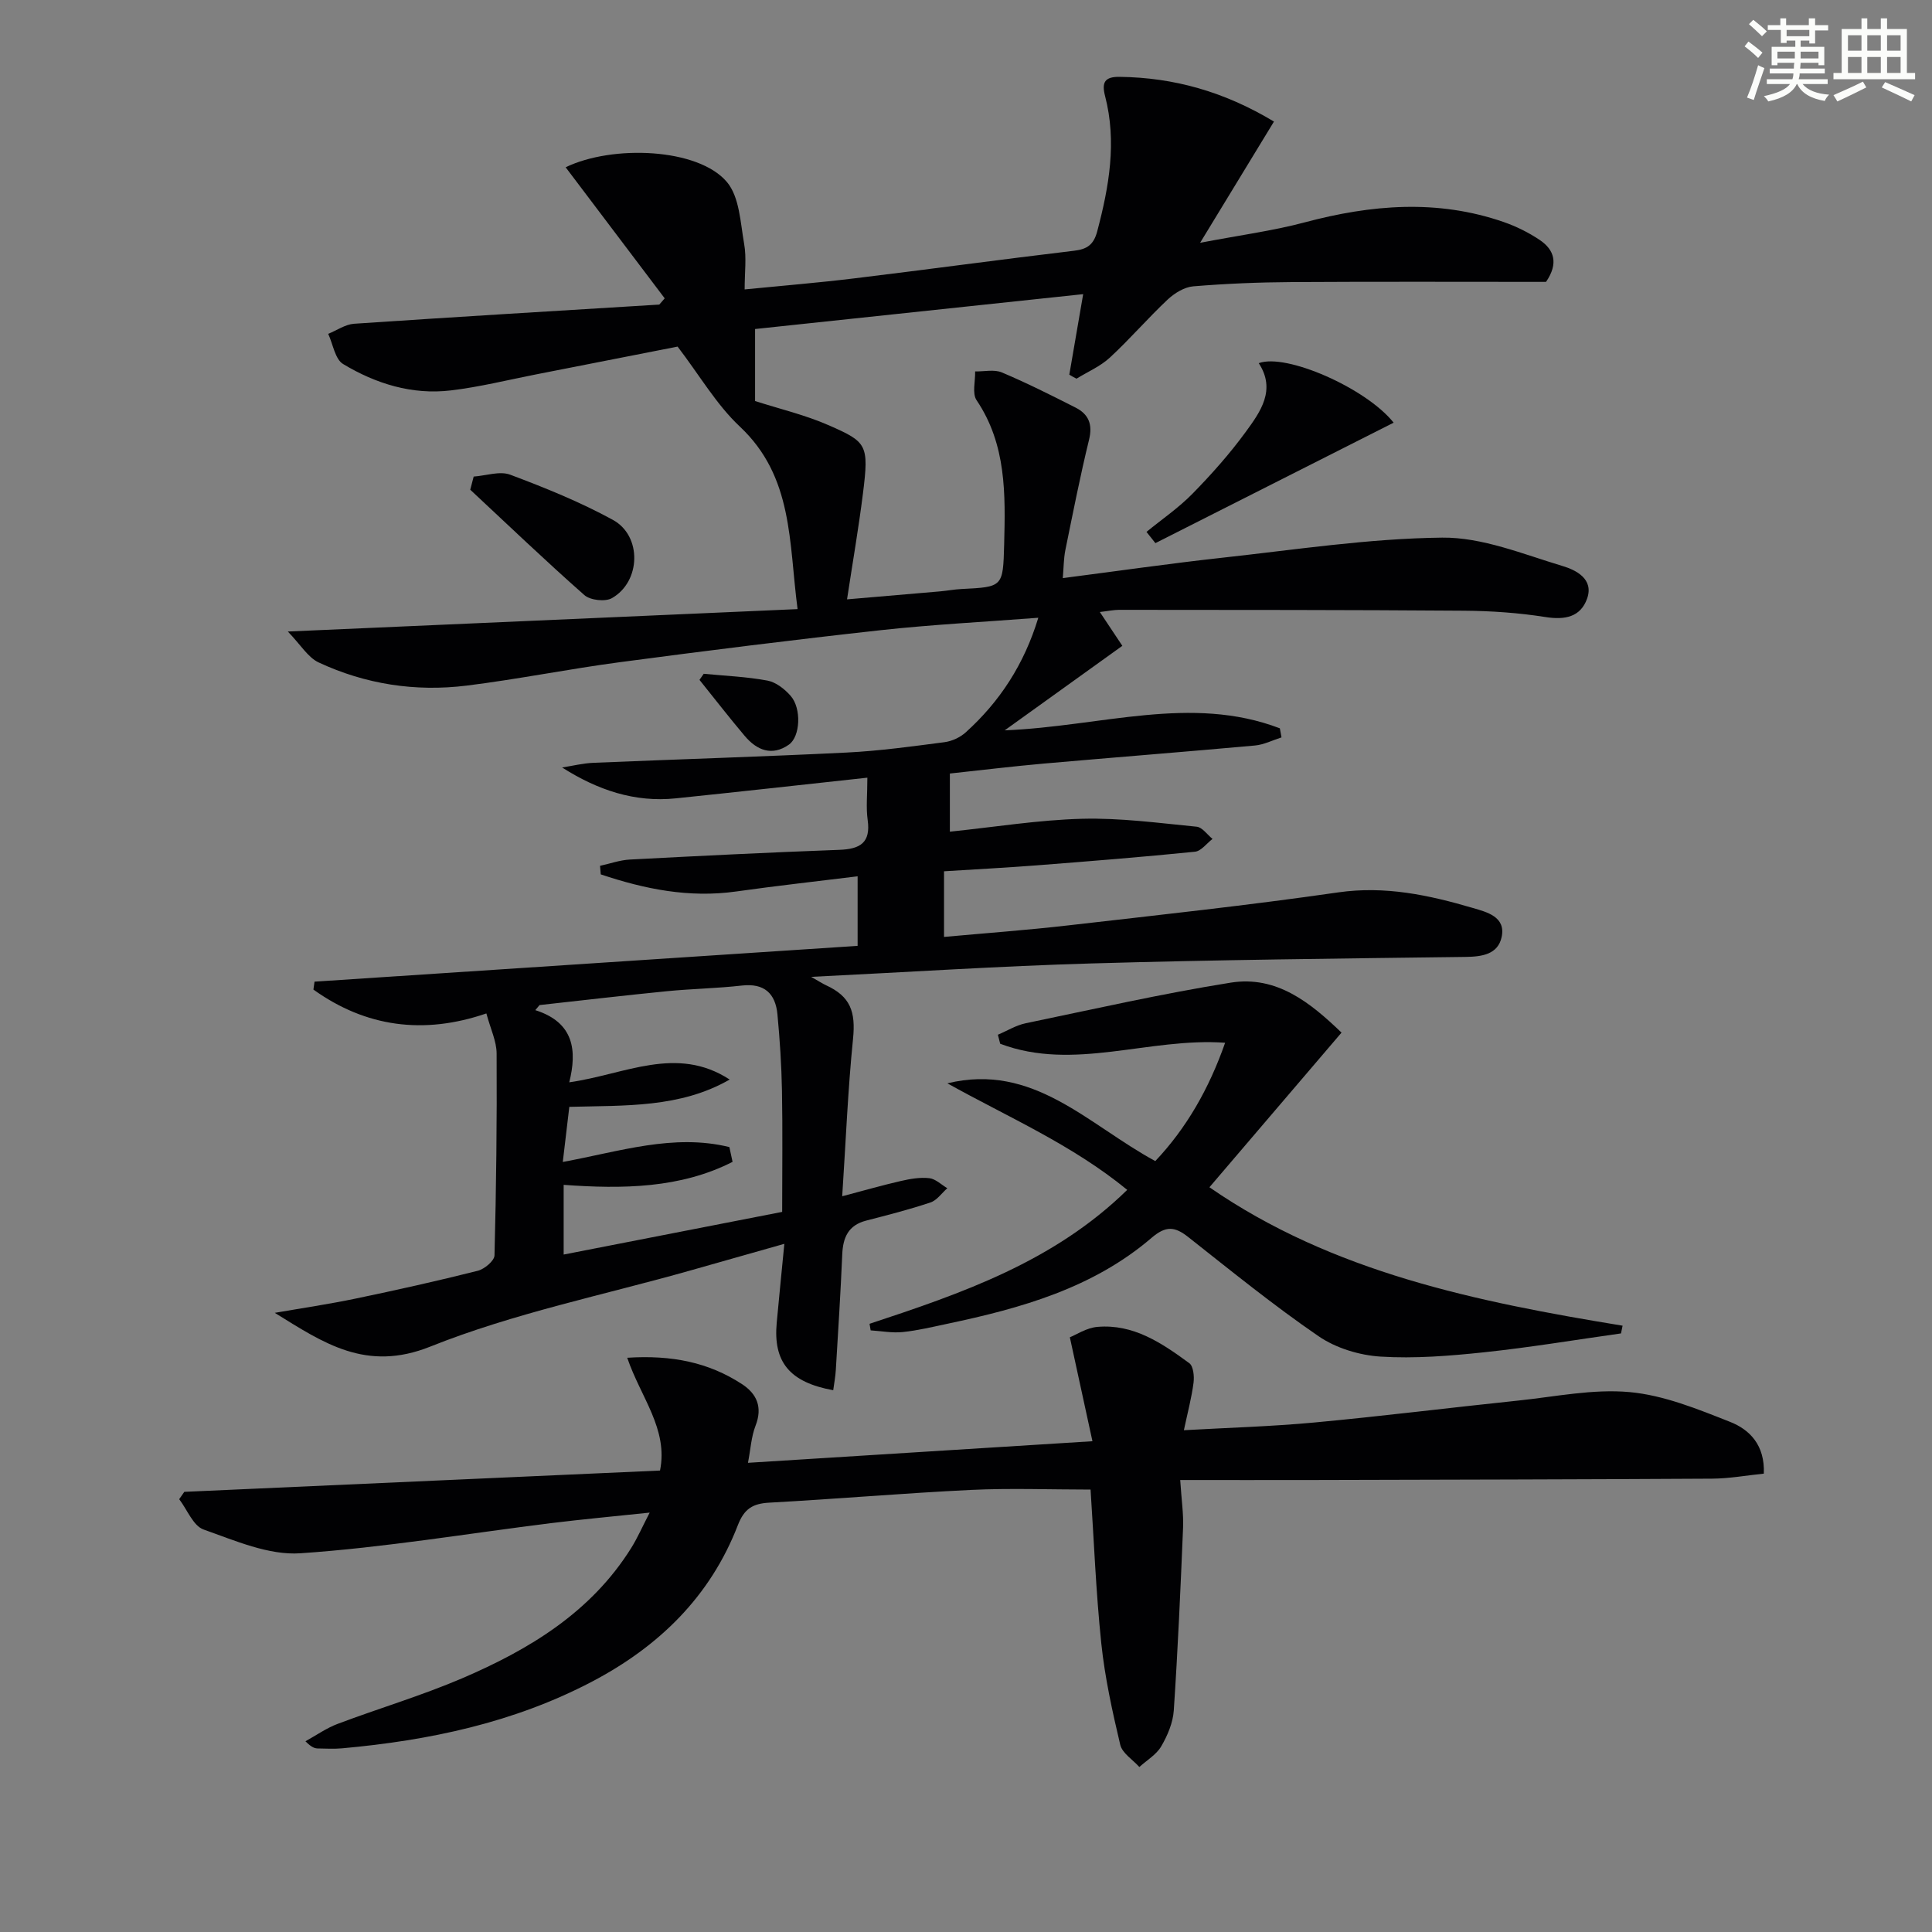
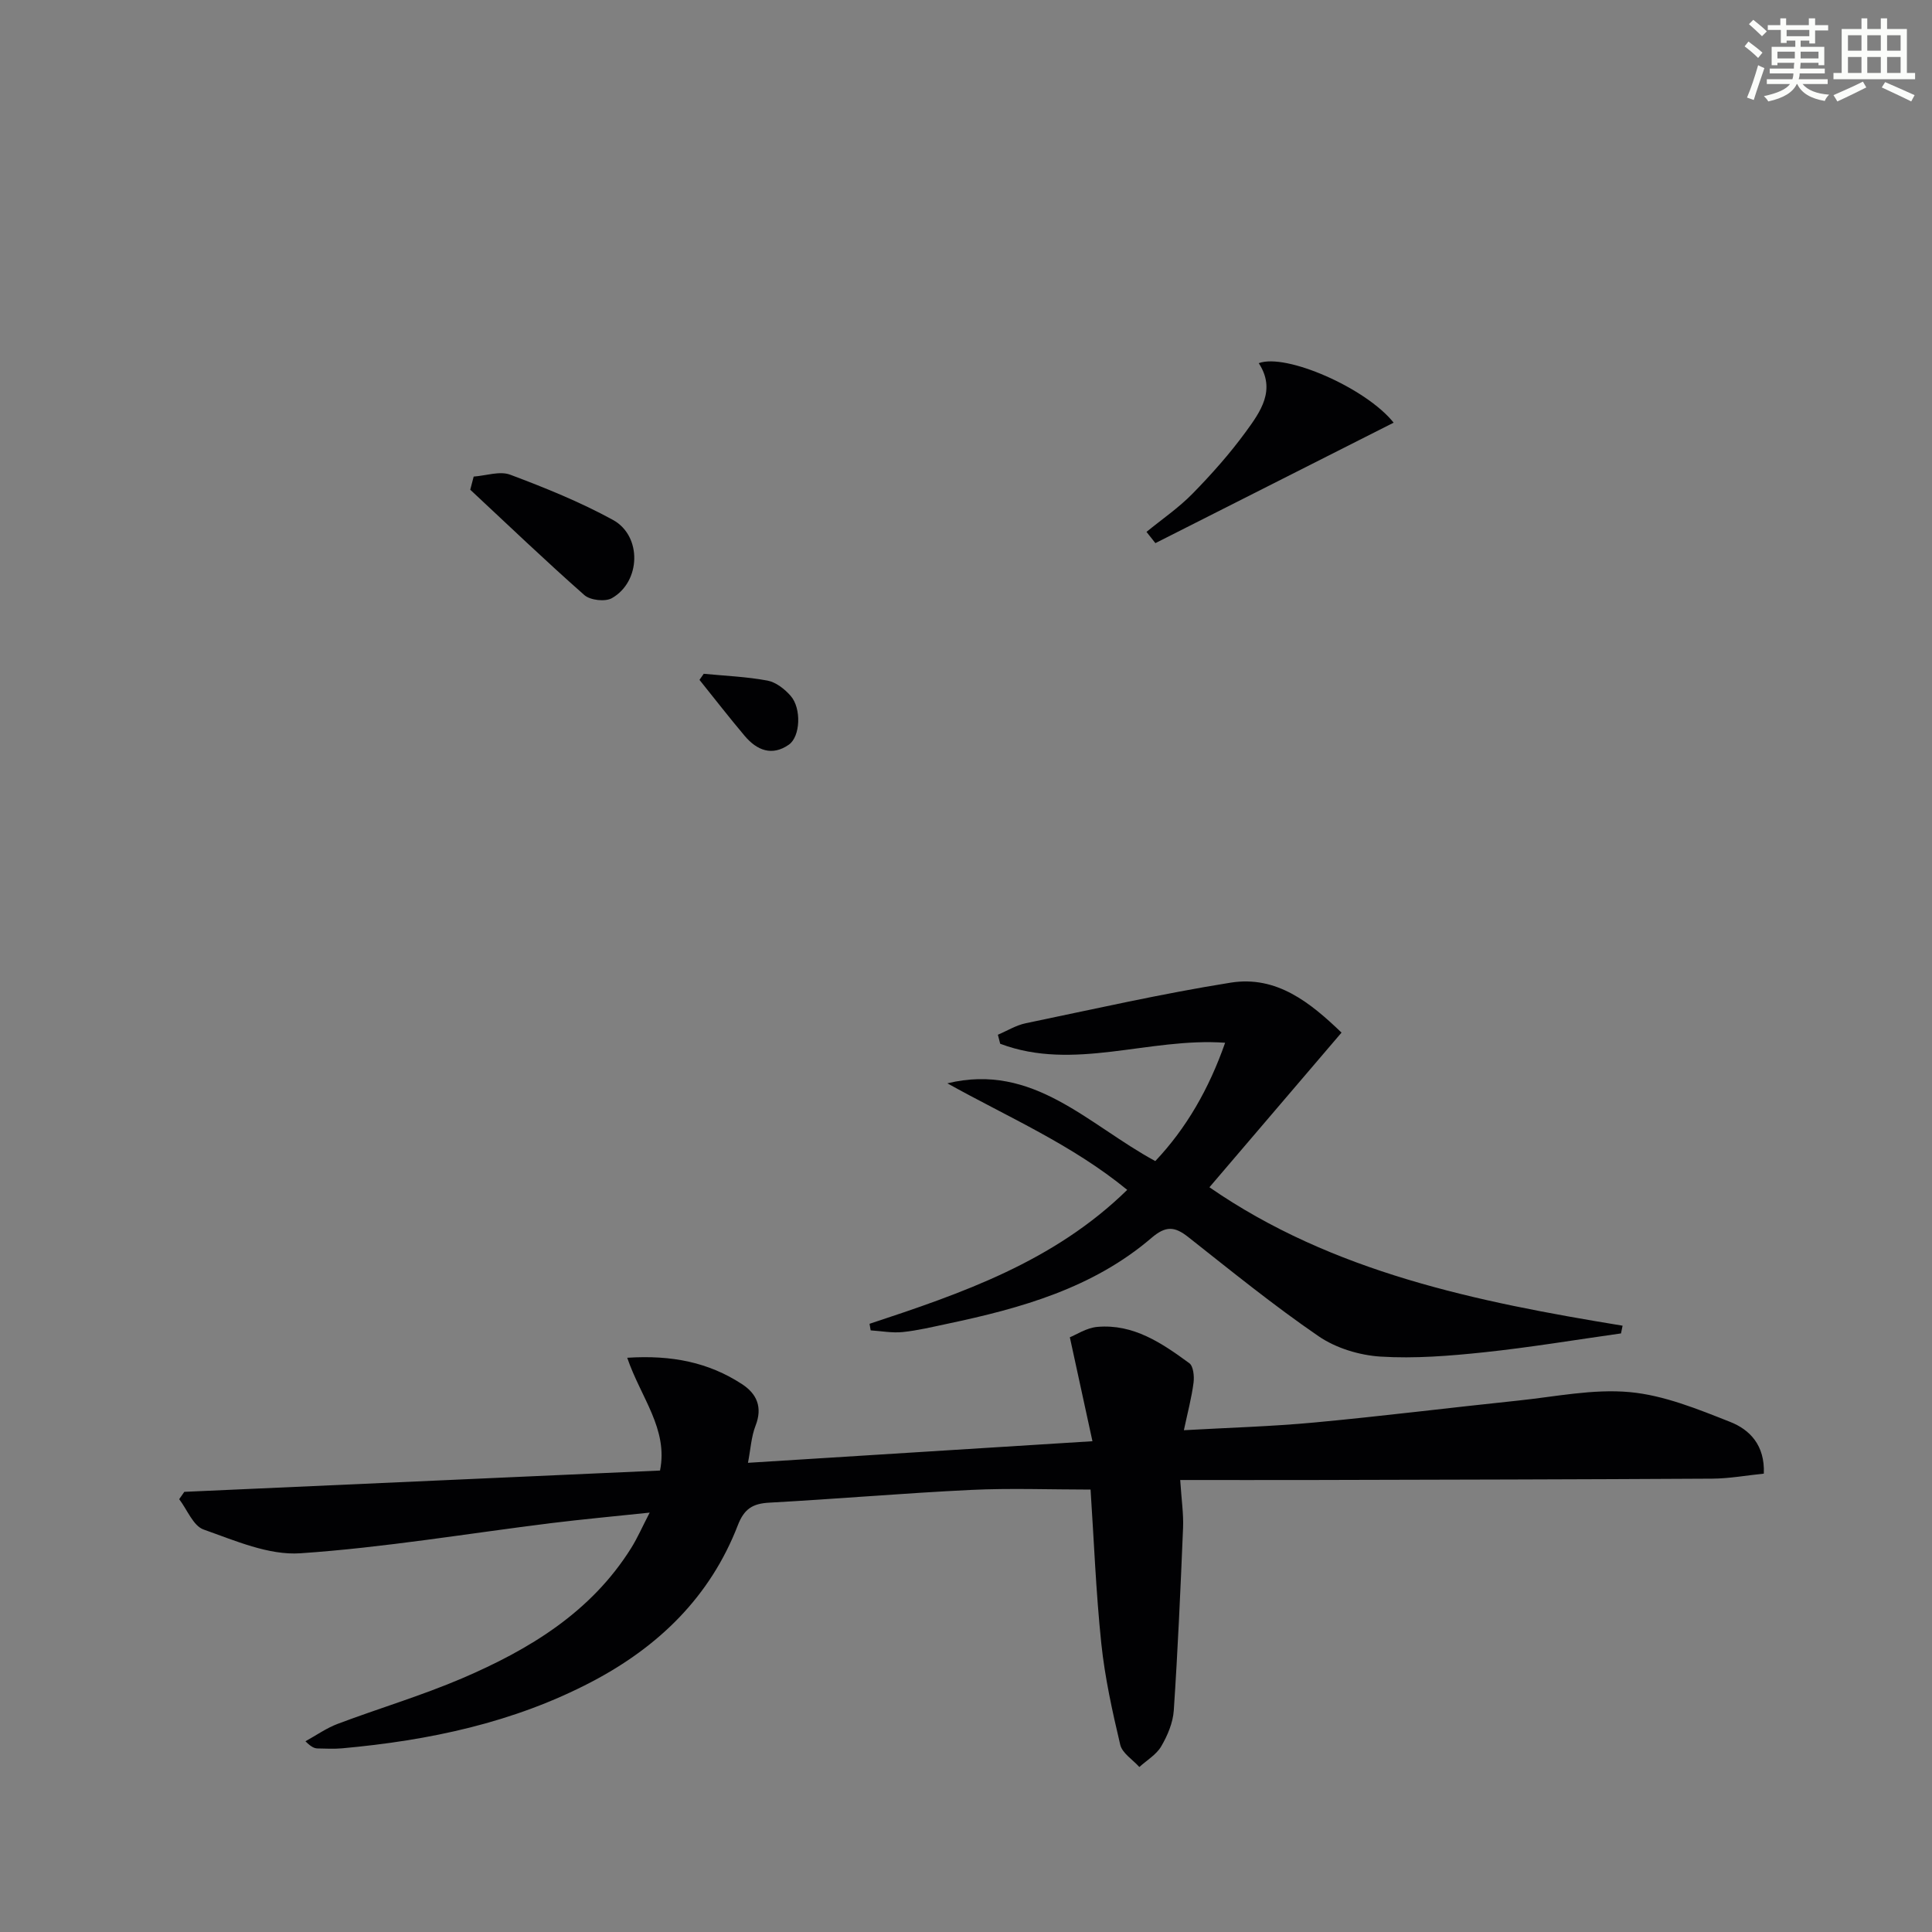
<svg xmlns="http://www.w3.org/2000/svg" enable-background="new 0 0 400 400" viewBox="0 0 400 400">
  <rect x="0" y="0" width="400" height="400" fill="#808080" stroke="none" />
  <g fill="#010103">
-     <path d="m221.39 77.57c.9-5.25 1.81-10.51 2.87-16.67-22.69 2.41-45.17 4.8-67.93 7.22v14.91c5.04 1.62 10.38 2.87 15.33 5.05 7.83 3.44 8.27 3.98 7.01 14.05-.88 7.03-2.09 14.02-3.3 21.96 7.15-.61 13.2-1.12 19.24-1.65 1.49-.13 2.97-.42 4.46-.49 8.57-.43 8.6-.41 8.83-9.24.26-10.35.49-20.65-5.71-29.85-.95-1.41-.24-3.94-.3-5.96 1.86.04 3.95-.46 5.54.21 5.19 2.19 10.23 4.73 15.26 7.28 2.68 1.36 3.57 3.45 2.79 6.63-1.85 7.57-3.35 15.23-4.91 22.87-.35 1.74-.34 3.55-.53 5.8 11.34-1.46 22.12-3.02 32.94-4.21 15.18-1.66 30.39-4 45.61-4.17 8.3-.09 16.74 3.42 24.93 5.88 2.7.81 6.53 2.65 5.07 6.75-1.36 3.82-4.6 4.45-8.63 3.81-5.56-.88-11.26-1.27-16.9-1.31-23.79-.18-47.58-.16-71.36-.18-1.12 0-2.24.25-3.99.45 1.64 2.45 2.95 4.43 4.66 7-7.84 5.63-15.55 11.17-24.36 17.5 20.03-.81 38.57-7.44 56.97-.42.11.63.22 1.25.34 1.88-1.83.58-3.63 1.51-5.5 1.68-14.57 1.32-29.15 2.46-43.72 3.74-6.42.57-12.83 1.35-19.44 2.06v12.04c9.31-.96 18.31-2.43 27.34-2.67 7.9-.21 15.85.87 23.75 1.64 1.17.11 2.2 1.65 3.29 2.53-1.21.92-2.35 2.52-3.64 2.65-10.9 1.1-21.82 1.97-32.75 2.82-6.28.49-12.57.81-19.2 1.23v13.59c8.66-.79 17.21-1.41 25.72-2.39 18.64-2.14 37.31-4.15 55.88-6.83 9.74-1.4 18.82.56 27.9 3.23 2.86.84 6.85 1.8 5.95 6.01-.77 3.59-4.04 4.08-7.53 4.12-25.81.33-51.61.6-77.41 1.35-18.94.55-37.85 1.79-58.02 2.78 1.69.96 2.36 1.4 3.07 1.73 5.07 2.32 6.17 5.48 5.6 11.11-1.07 10.57-1.49 21.2-2.24 32.58 4.68-1.23 8.39-2.3 12.15-3.16 1.92-.44 3.97-.8 5.89-.58 1.3.15 2.49 1.35 3.72 2.08-1.15 1.01-2.14 2.49-3.47 2.94-4.38 1.47-8.87 2.61-13.35 3.77-3.67.95-4.78 3.47-4.93 6.97-.34 7.97-.85 15.94-1.33 23.91-.08 1.41-.35 2.81-.54 4.23-9.04-1.64-12.45-5.85-11.7-13.96.47-5.09.98-10.18 1.58-16.35-7.12 2.02-13.25 3.76-19.39 5.5-18.03 5.11-36.61 8.86-53.92 15.78-13.3 5.32-22.11-.76-32.19-6.99 5.59-.97 11.22-1.8 16.78-2.96 8.45-1.76 16.88-3.64 25.25-5.75 1.38-.35 3.43-2.06 3.46-3.18.36-13.93.52-27.88.44-41.81-.01-2.55-1.27-5.1-2.12-8.29-13.03 4.47-25.01 2.8-35.81-4.94.08-.55.15-1.09.23-1.64 37.37-2.46 74.74-4.93 112.44-7.41 0-4.7 0-8.92 0-14.4-8.51 1.05-16.84 1.97-25.13 3.14-9.77 1.38-18.98-.5-28.05-3.54-.05-.59-.1-1.18-.15-1.77 2.06-.45 4.1-1.19 6.18-1.3 14.45-.76 28.9-1.48 43.36-2.01 4.3-.16 6.54-1.44 5.87-6.2-.36-2.57-.06-5.22-.06-8.74-13.71 1.49-26.69 2.94-39.67 4.28-8.48.88-16.15-1.7-23.53-6.39 2.17-.34 4.32-.88 6.5-.97 17.45-.73 34.91-1.26 52.35-2.12 6.79-.33 13.57-1.27 20.32-2.15 1.54-.2 3.24-.99 4.39-2.03 7.03-6.35 12.07-14.01 15.03-23.73-11.16.86-21.92 1.4-32.6 2.57-17.99 1.98-35.96 4.23-53.9 6.61-10.66 1.41-21.22 3.55-31.88 4.87-10.58 1.31-20.93-.28-30.62-4.8-2.22-1.04-3.71-3.65-6.38-6.4 35.99-1.58 70.27-3.09 105.54-4.64-1.83-13.84-.85-27.37-11.96-37.8-4.83-4.53-8.28-10.53-12.88-16.55-8.94 1.76-19.13 3.77-29.33 5.76-5.86 1.15-11.69 2.61-17.61 3.31-8.01.96-15.53-1.38-22.31-5.46-1.68-1.01-2.09-4.11-3.09-6.25 1.78-.72 3.53-1.96 5.35-2.09 21.06-1.42 42.13-2.68 63.2-3.97.37-.43.74-.86 1.12-1.29-6.83-9.04-13.66-18.07-20.51-27.14 9.71-4.69 27.41-3.99 33.37 3.03 2.63 3.09 2.81 8.44 3.59 12.85.51 2.87.1 5.9.1 9.41 7.98-.79 15.38-1.39 22.74-2.29 15.17-1.84 30.32-3.91 45.5-5.72 2.72-.32 4.04-1.3 4.76-4.02 2.45-9.26 4.09-18.52 1.62-28.02-.73-2.82-.07-4 3.02-3.96 11.22.15 21.61 3.04 31.95 9.26-4.89 8.03-9.66 15.86-15.29 25.1 8.22-1.58 15.05-2.47 21.65-4.23 13.78-3.67 27.46-4.83 41.18-.08 2.63.91 5.21 2.19 7.51 3.74 2.96 2.01 3.92 4.8 1.28 8.66-17.29 0-34.94-.07-52.59.04-6.82.04-13.64.32-20.43.88-1.85.15-3.9 1.41-5.32 2.74-4.12 3.87-7.82 8.19-11.97 12.02-1.97 1.82-4.58 2.93-6.9 4.36-.5-.24-1-.53-1.49-.83zm-70.32 145.94c-10.27 5.89-21.59 5.34-33.2 5.65-.43 3.66-.85 7.2-1.35 11.41 11.74-2.15 22.91-5.92 34.49-3.08l.66 3.06c-10.76 5.49-22.76 5.65-34.97 4.76v14.43c15.29-2.99 30.17-5.89 45.24-8.83 0-8.75.11-16.9-.04-25.04-.1-5.29-.44-10.6-.94-15.87-.41-4.3-2.71-6.49-7.39-5.95-5.11.58-10.28.66-15.41 1.16-8.82.87-17.63 1.91-26.45 2.88-.29.35-.58.7-.88 1.05 8.09 2.57 8.64 8.44 7.03 14.94 11.45-1.61 22.2-7.75 33.21-.57z" />
    <path d="m129.86 281.11c9.28-.6 16.88.97 23.75 5.45 3.09 2.01 4.31 4.79 2.82 8.61-.89 2.28-1.02 4.85-1.57 7.69 23.71-1.48 47.19-2.95 71.32-4.47-1.5-6.88-2.98-13.71-4.68-21.52 1.29-.51 3.43-1.95 5.68-2.15 7.49-.66 13.38 3.36 19.05 7.51.85.62 1.05 2.72.88 4.05-.4 3.09-1.21 6.12-2 9.83 9.2-.52 18.15-.77 27.05-1.6 14.06-1.31 28.07-3.07 42.11-4.53 7.71-.8 15.54-2.46 23.14-1.76 7.08.65 14.07 3.51 20.8 6.17 4.02 1.58 7.22 4.8 6.97 10.71-3.57.36-7.13 1.02-10.69 1.04-27.65.16-55.31.21-82.97.28-8.79.02-17.57 0-27.17 0 .26 4.1.71 7.01.59 9.89-.52 12.61-1.08 25.22-1.92 37.81-.17 2.55-1.29 5.2-2.6 7.44-1 1.72-2.99 2.88-4.53 4.28-1.37-1.53-3.55-2.86-3.96-4.62-1.64-6.92-3.18-13.92-3.92-20.98-1.12-10.73-1.53-21.52-2.22-31.84-8.3 0-16.54-.32-24.74.07-13.94.67-27.86 1.88-41.8 2.64-3.41.19-5.17 1.27-6.48 4.65-5.72 14.81-16.39 25.17-30.29 32.45-16.18 8.47-33.63 12.13-51.63 13.76-1.65.15-3.33.06-5 .03-.65-.01-1.3-.17-2.61-1.49 2.22-1.22 4.34-2.73 6.69-3.61 8.55-3.22 17.35-5.83 25.74-9.42 13.92-5.97 26.71-13.68 35.03-27.01 1.29-2.07 2.27-4.33 3.81-7.3-7.41.78-13.93 1.38-20.43 2.18-17.3 2.15-34.54 5.06-51.89 6.24-6.57.45-13.54-2.63-20.04-4.92-2.15-.76-3.39-4.11-5.05-6.28.35-.51.7-1.01 1.06-1.52 32.8-1.47 65.6-2.94 98.49-4.41 1.73-8.6-3.98-15.11-6.79-23.35z" />
    <path d="m180.03 274.08c19.12-6.32 38.13-12.84 53.35-27.73-11.47-9.4-24.71-15.07-37.24-22.06 17.83-4.32 29.05 8.51 43.05 16.1 6.43-6.8 11.11-14.94 14.46-24.5-15.8-1.13-31.31 5.97-46.57.21-.16-.62-.32-1.25-.48-1.87 1.92-.81 3.77-1.97 5.78-2.38 14.11-2.93 28.18-6.13 42.4-8.4 9.56-1.53 16.53 4.16 22.97 10.34-9.34 10.94-18.36 21.5-27.35 32.02 25.47 17.61 55.3 23.71 85.54 28.66-.11.53-.22 1.07-.33 1.6-9.46 1.33-18.89 2.91-28.38 3.91-7.1.75-14.31 1.33-21.4.89-4.38-.28-9.23-1.75-12.82-4.21-9.33-6.39-18.13-13.55-27.02-20.56-2.77-2.18-4.61-2.36-7.58.19-12.12 10.39-27.02 14.57-42.25 17.78-3.08.65-6.16 1.4-9.28 1.72-2.17.22-4.41-.21-6.62-.35-.08-.46-.15-.91-.23-1.36z" />
    <path d="m237.37 110.12c3.19-2.61 6.65-4.97 9.52-7.9 3.93-4.01 7.7-8.25 11.01-12.78 3.07-4.2 6.33-8.71 2.71-14.25 5.61-2.11 22.19 5.13 27.93 12.32-16.57 8.38-32.95 16.66-49.33 24.94-.61-.78-1.22-1.56-1.84-2.33z" />
    <path d="m98.07 98.67c2.54-.18 5.39-1.2 7.56-.39 7.25 2.72 14.49 5.65 21.27 9.36 6.06 3.32 5.79 12.79-.21 16.2-1.39.79-4.48.44-5.7-.63-8.04-7.09-15.79-14.51-23.63-21.82.23-.9.47-1.81.71-2.72z" />
    <path d="m145.7 139.5c4.41.43 8.86.6 13.2 1.41 1.76.33 3.59 1.77 4.82 3.19 2.24 2.58 1.99 8.4-.39 10.07-3.5 2.45-6.63 1.17-9.14-1.8-3.21-3.8-6.26-7.74-9.37-11.61.29-.43.59-.84.88-1.26z" />
  </g>
  <path d="m361.2 9.6.8-1c.9.7 1.9 1.4 2.9 2.3l-.9 1.1c-1-1-2-1.8-2.8-2.4zm.5 10.6c.9-2.1 1.6-4.3 2.3-6.7.4.2.8.4 1.3.6-.7 2.1-1.5 4.3-2.2 6.6zm.4-15.2.9-.9c1 .8 2 1.6 2.8 2.4l-1 1c-.9-.9-1.8-1.7-2.7-2.5zm12.5-1.2h1.2v1.4h2.7v1.1h-2.7v2.7h-1.2v-.6h-1.8v1.3h4.9v3.8h-1.2v-.5h-3.7c0 .4-.1.9-.1 1.2h5.1v1h-5.2c0 .5-.1.9-.2 1.2h6v1h-5.2c1.1 1.3 2.9 2 5.5 2.2-.4.4-.7.8-.9 1.3-2.9-.5-4.8-1.6-5.7-3.5h-.1c-.8 1.7-2.7 2.9-5.9 3.6-.2-.4-.6-.8-.9-1.1 2.8-.6 4.6-1.4 5.4-2.5h-4.8v-1h5.3c.1-.3.2-.7.2-1.2h-4.9v-1h5c0-.4 0-.8.1-1.2h-3.5v.5h-1.2v-3.8h4.9v-1.3h-1.8v.5h-1.2v-2.7h-2.7v-1h2.6v-1.4h1.2v1.4h4.7v-1.4zm-6.6 8.3h3.6c0-.4 0-.9 0-1.4h-3.6zm1.9-4.6h4.7v-1.3h-4.7zm6.6 3.2h-3.7v1.4h3.7z" fill="#fbfcfa" />
  <path d="m385.3 3.8h1.3v2.2h2.8v-2.2h1.3v2.2h4.1v9.1h1.7v1.3h-16.9v-1.3h1.7v-9.1h4.1v-2.2zm.4 13.1.7 1.2c-1.8.9-3.8 1.9-6 2.9-.2-.4-.5-.8-.8-1.3 2.3-1 4.3-1.9 6.1-2.8zm-3.1-6.4h2.8v-3.2h-2.8zm0 4.6h2.8v-3.3h-2.8zm4-4.6h2.8v-3.2h-2.8zm0 4.6h2.8v-3.3h-2.8zm3.7 1.9c2.1.9 4.1 1.8 6.1 2.7l-.7 1.3c-2.2-1.1-4.2-2-6.1-2.9zm3.2-9.7h-2.8v3.2h2.8zm-2.8 7.8h2.8v-3.3h-2.8z" fill="#fbfcfa" />
</svg>